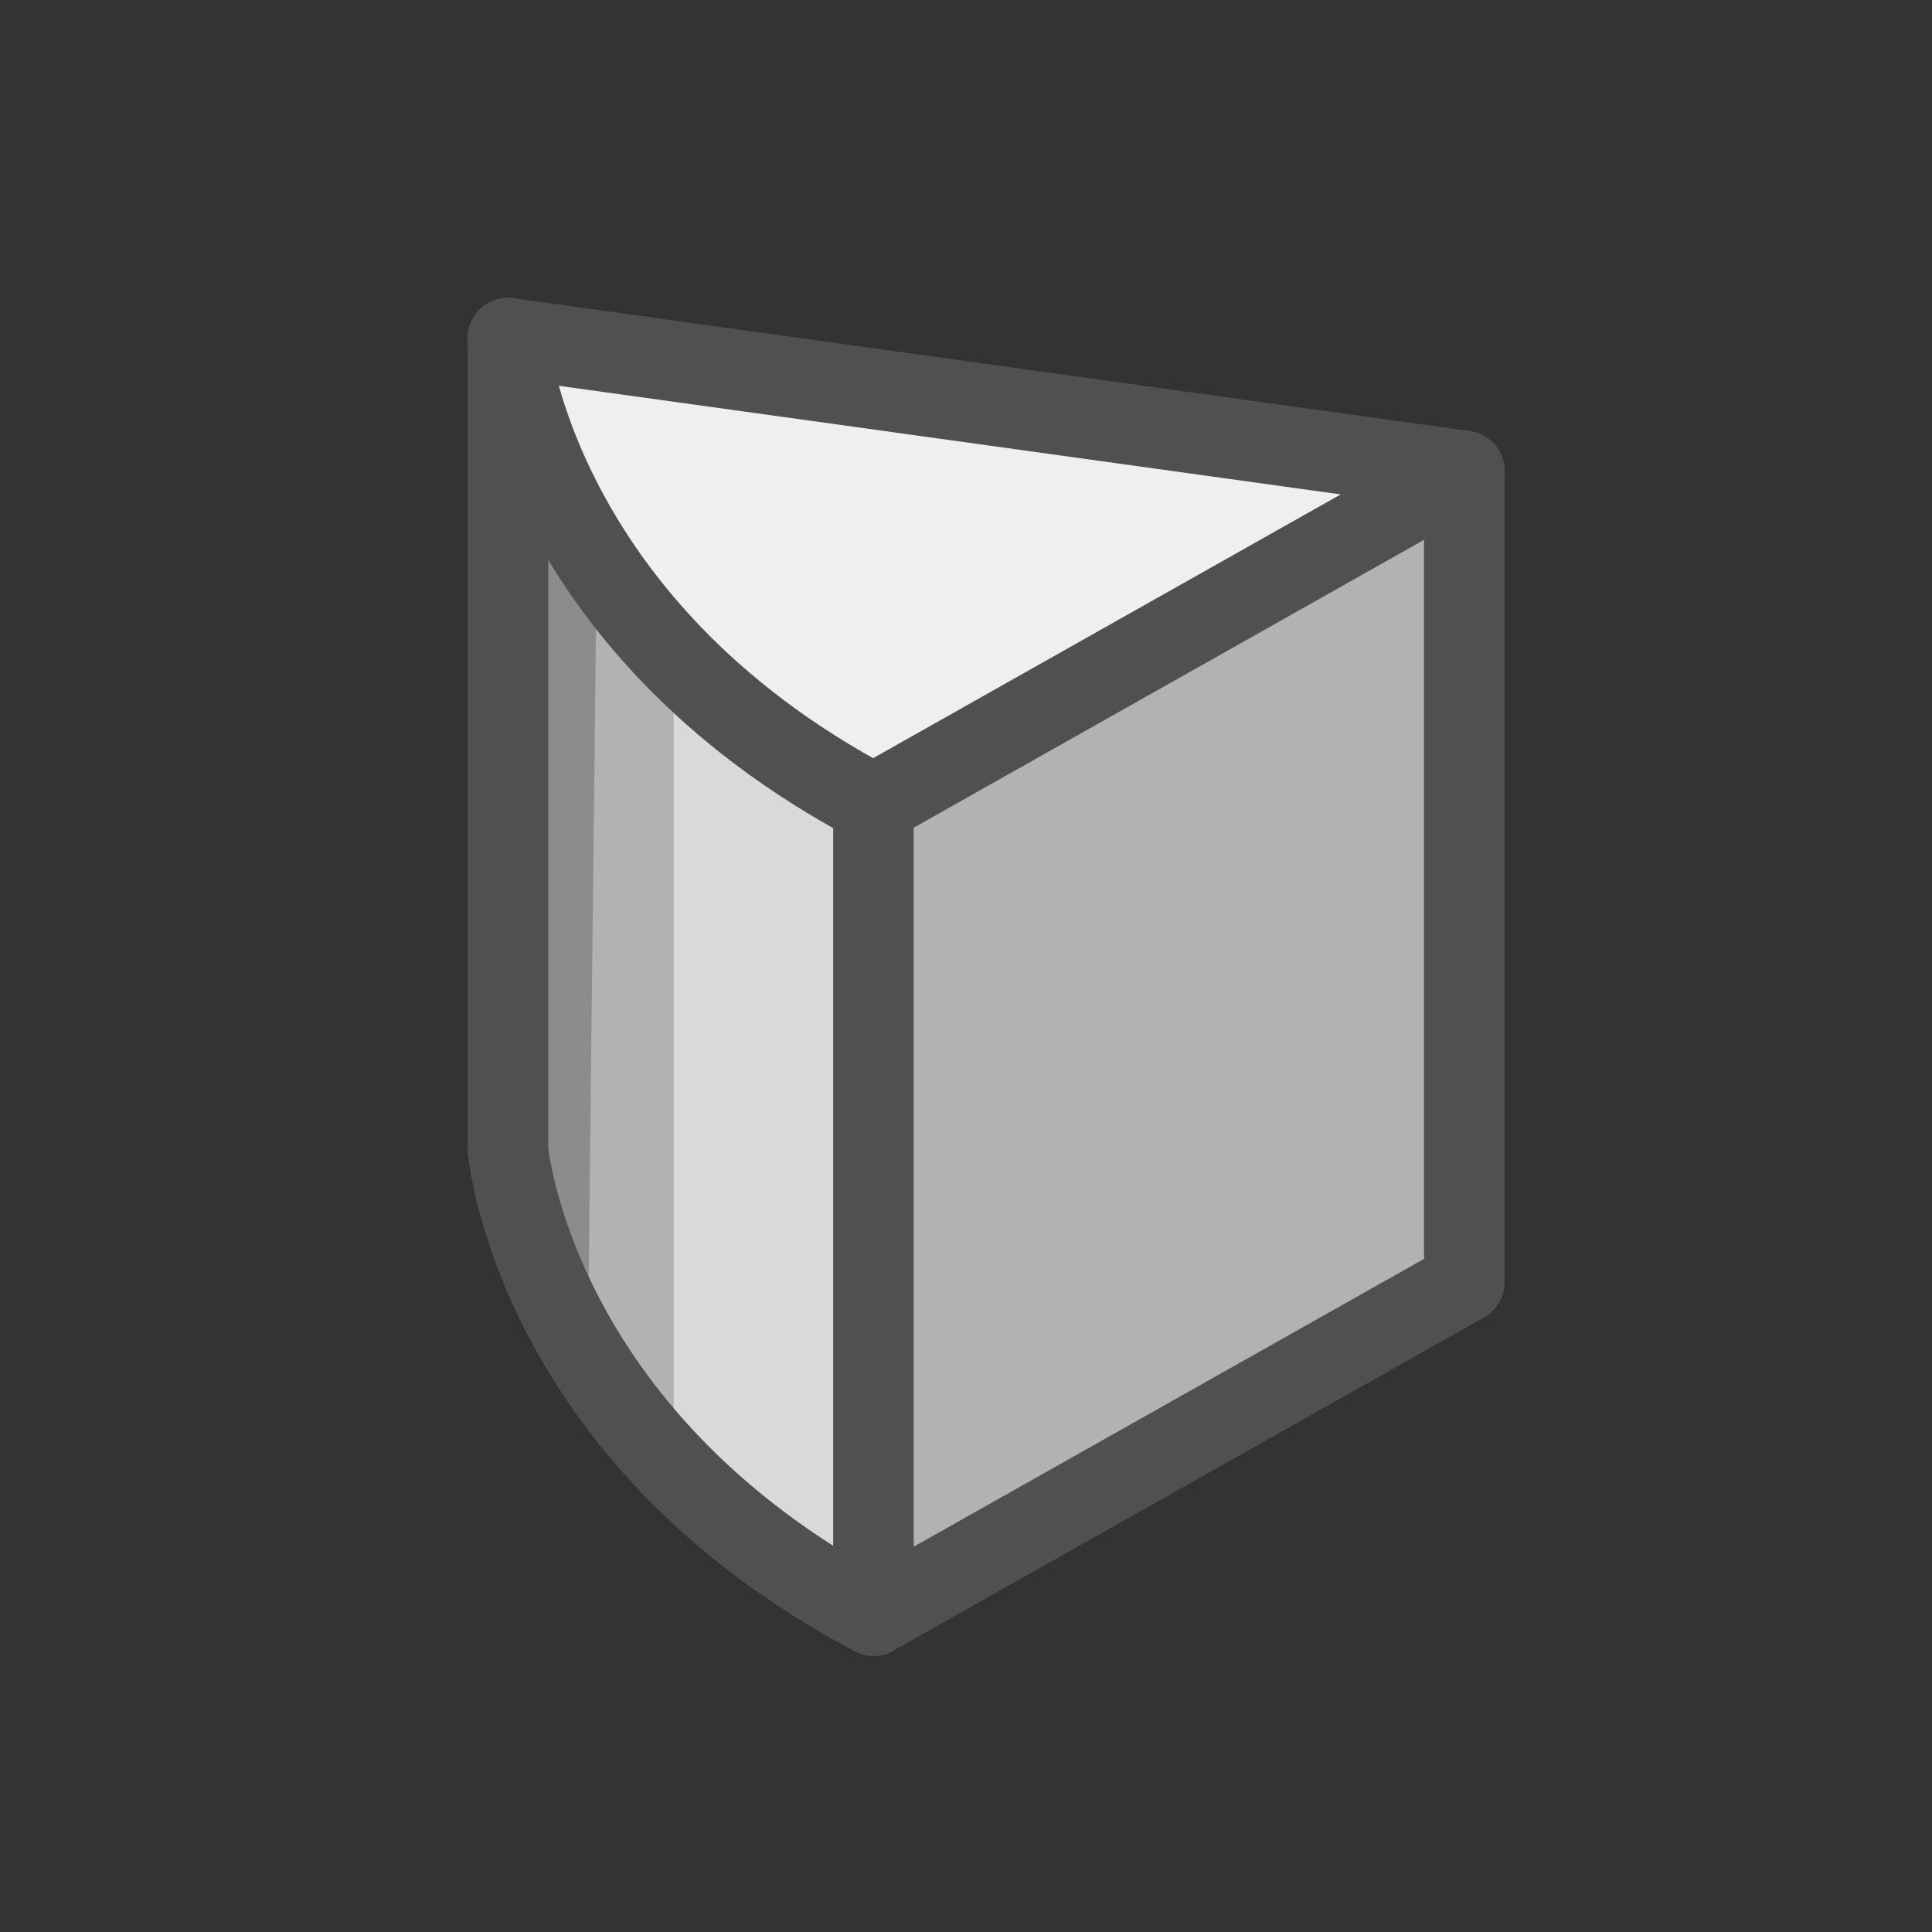
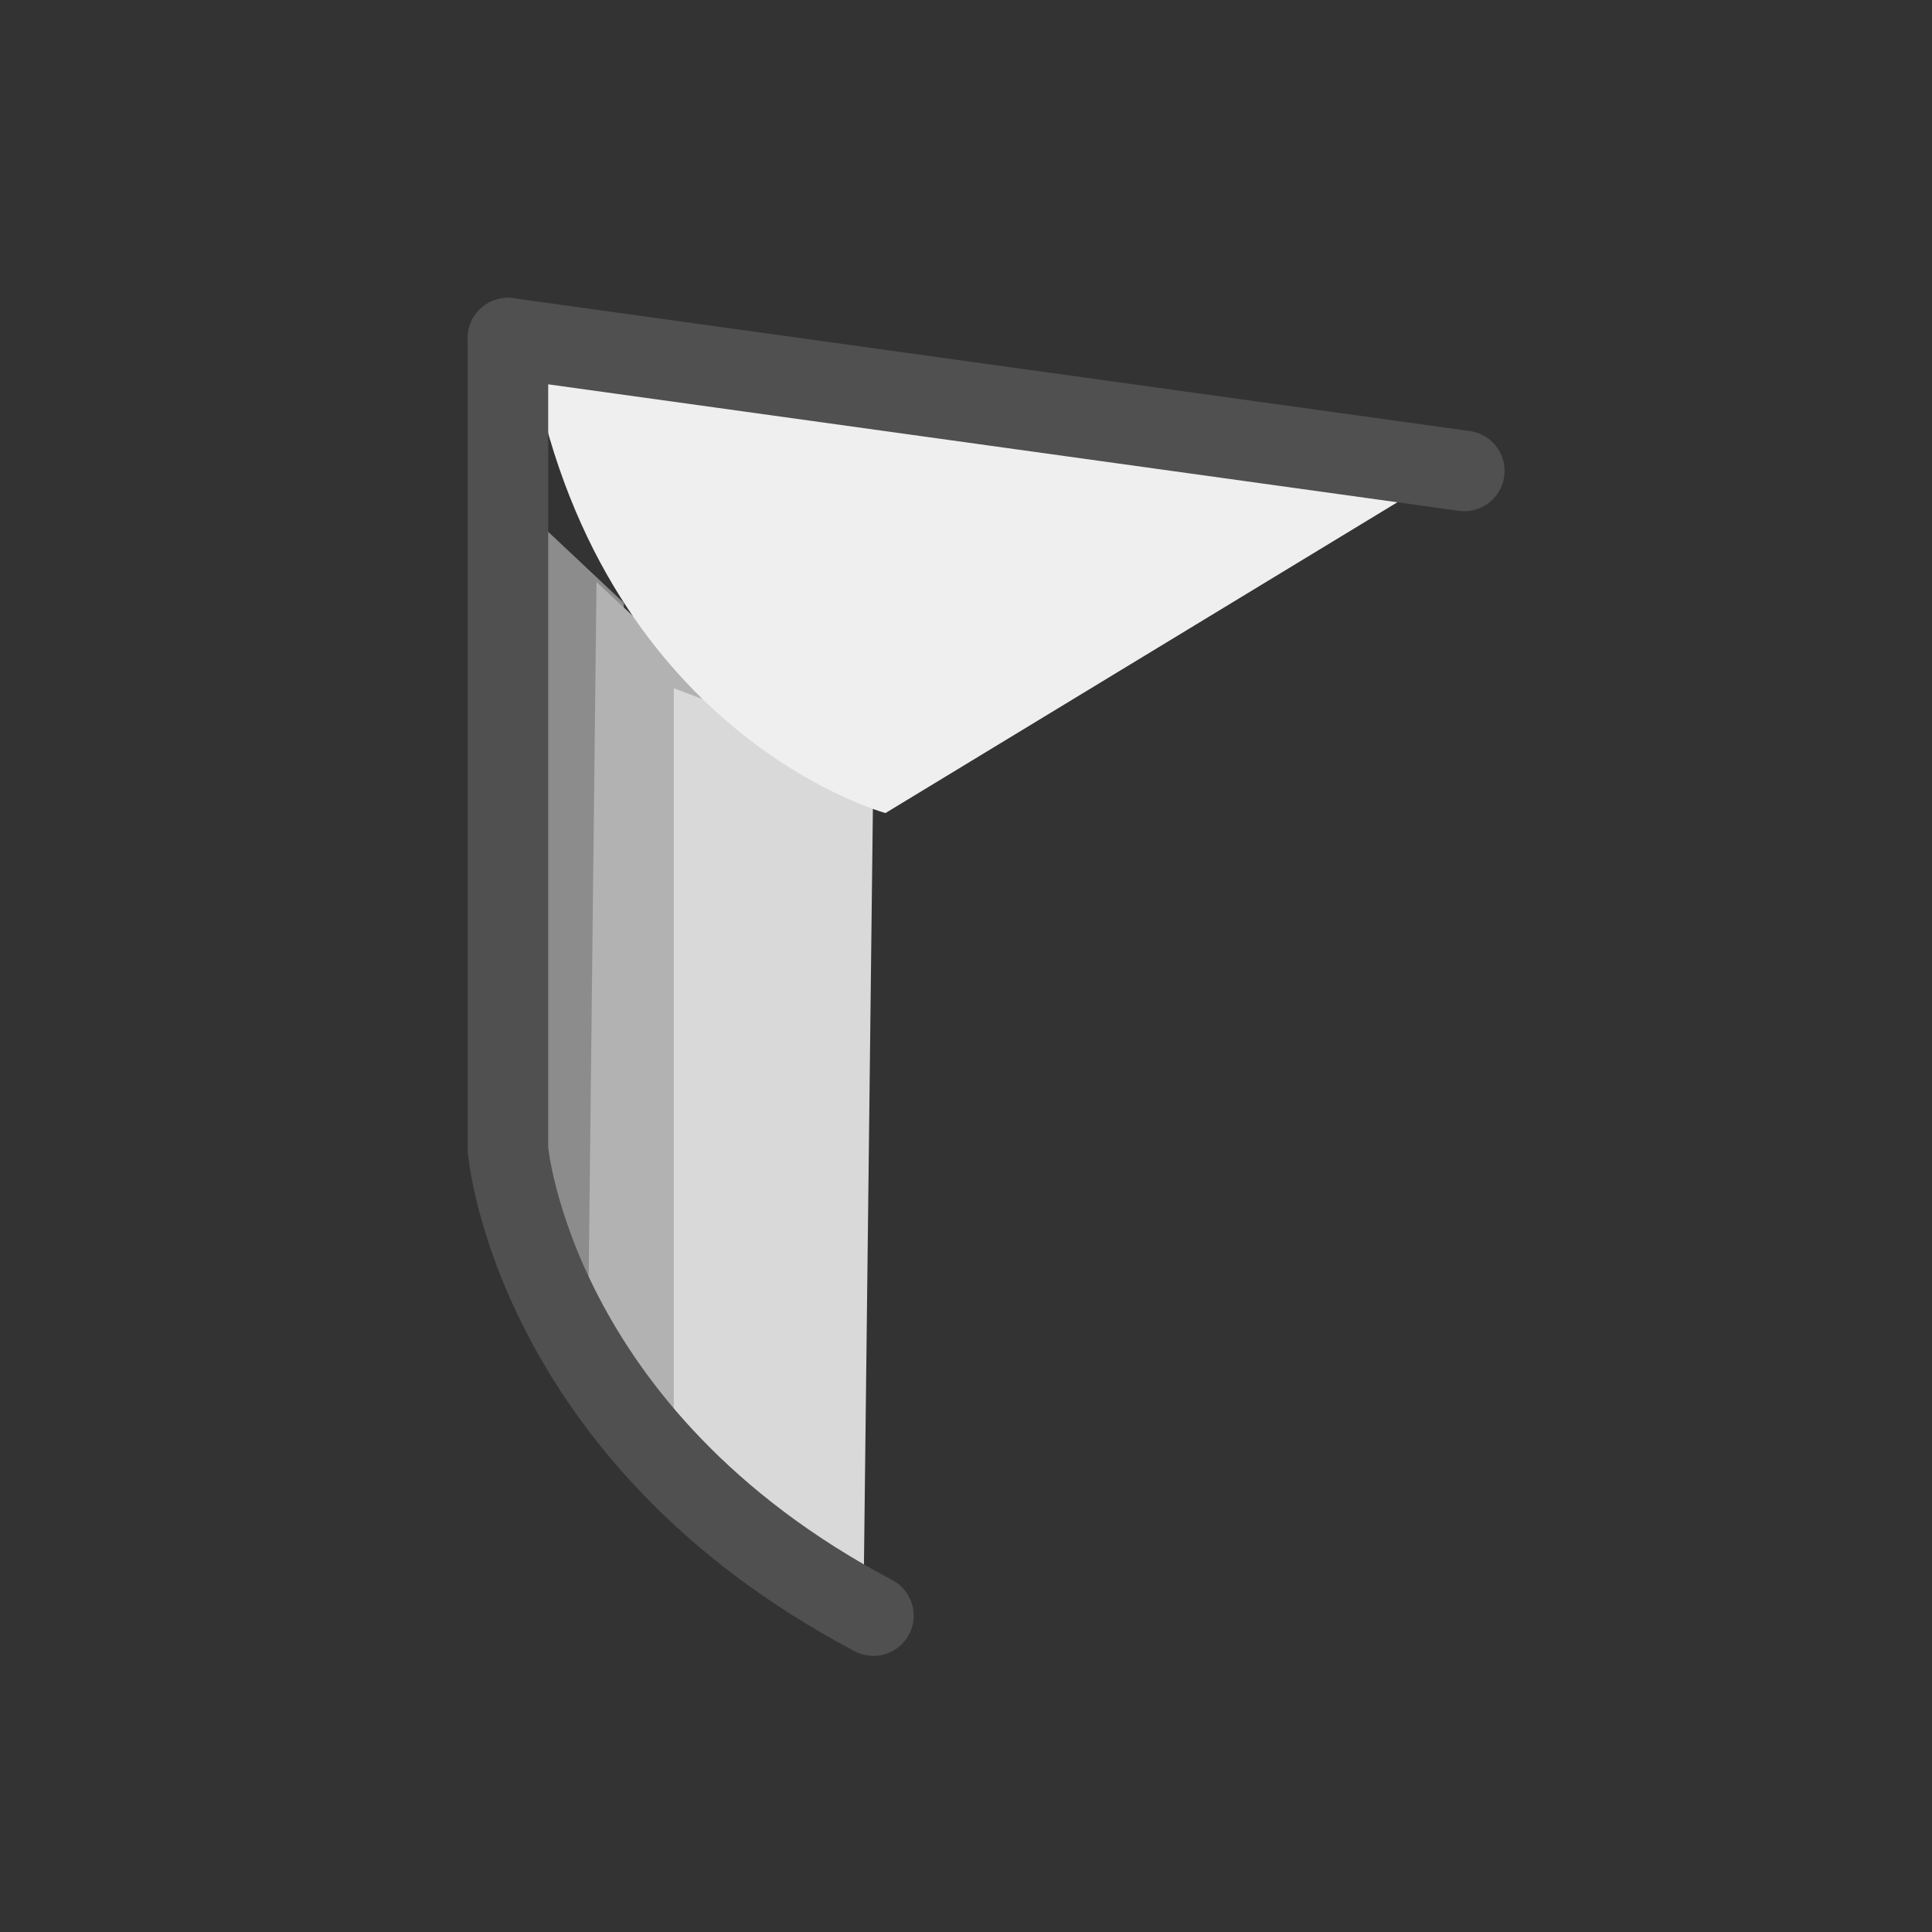
<svg xmlns="http://www.w3.org/2000/svg" id="icon" viewBox="0 0 24 24">
  <rect x="0" y="0" width="24" height="24" fill="#333333" stroke="none" />
  <defs>
    <style>.cls-1{fill:#8c8c8c;}.cls-2,.cls-5{fill:#b2b2b2;}.cls-3{fill:#d9d9d9;}.cls-4{fill:#efefef;}.cls-5,.cls-6{stroke:#505050;stroke-linecap:round;stroke-linejoin:round;}.cls-6{fill:none;}</style>
  </defs>
  <polygon class="cls-1" points="7.63 17.37 6.31 15.12 6.41 6.23 7.75 7.49 7.63 17.37" />
  <polygon class="cls-2" points="8.63 18.37 7.31 16.12 7.41 7.23 8.75 8.48 8.63 18.37" />
  <polygon class="cls-3" points="10.73 19.63 8.37 17.92 8.37 8.55 10.85 9.48 10.73 19.63" />
-   <path class="cls-4" d="M6.58,4.38,18,5.85,11,10.1S7.41,9.13,6.58,4.38Z" />
-   <polygon class="cls-5" points="18.19 15.93 10.85 20.07 10.85 9.99 18.19 5.85 18.19 15.93" />
-   <path class="cls-6" d="M6.31,4.2s.3,3.55,4.54,5.79" />
+   <path class="cls-4" d="M6.58,4.38,18,5.85,11,10.1S7.41,9.13,6.58,4.38" />
  <line class="cls-6" x1="6.31" y1="4.2" x2="6.31" y2="14.21" />
  <line class="cls-6" x1="18.19" y1="5.85" x2="6.31" y2="4.2" />
  <path class="cls-6" d="M6.31,14.28s.3,3.55,4.54,5.79" />
</svg>